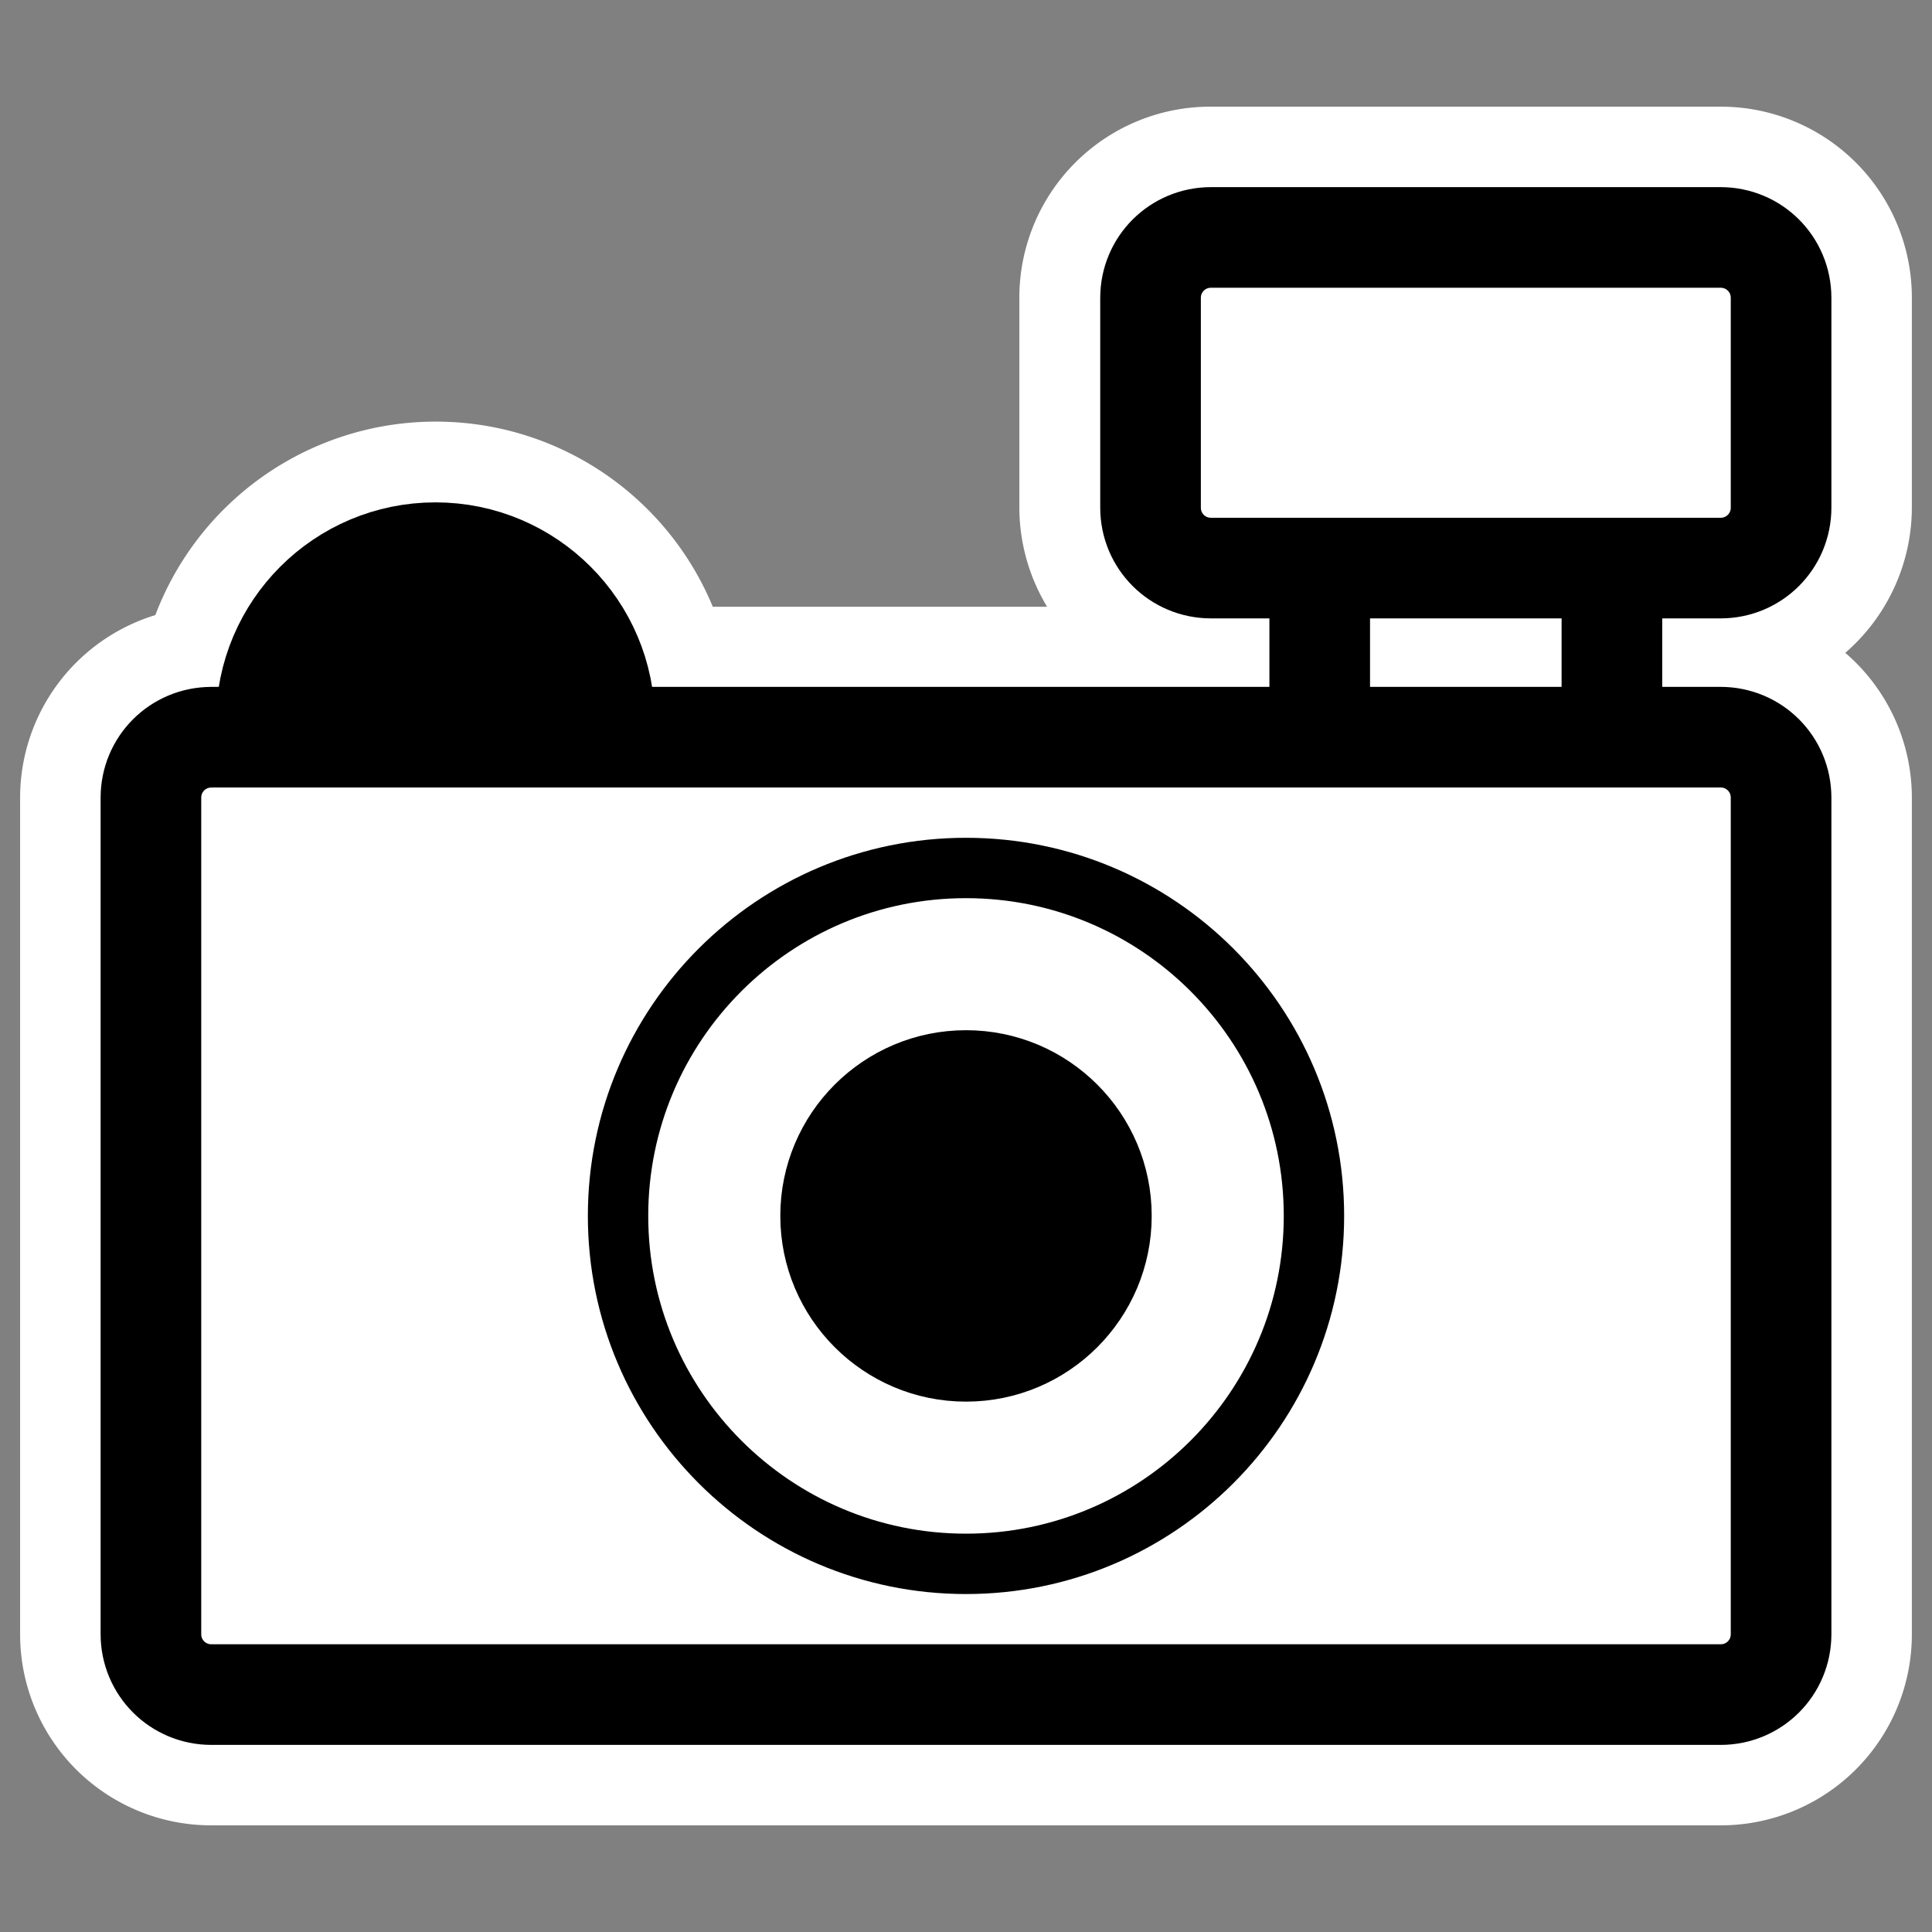
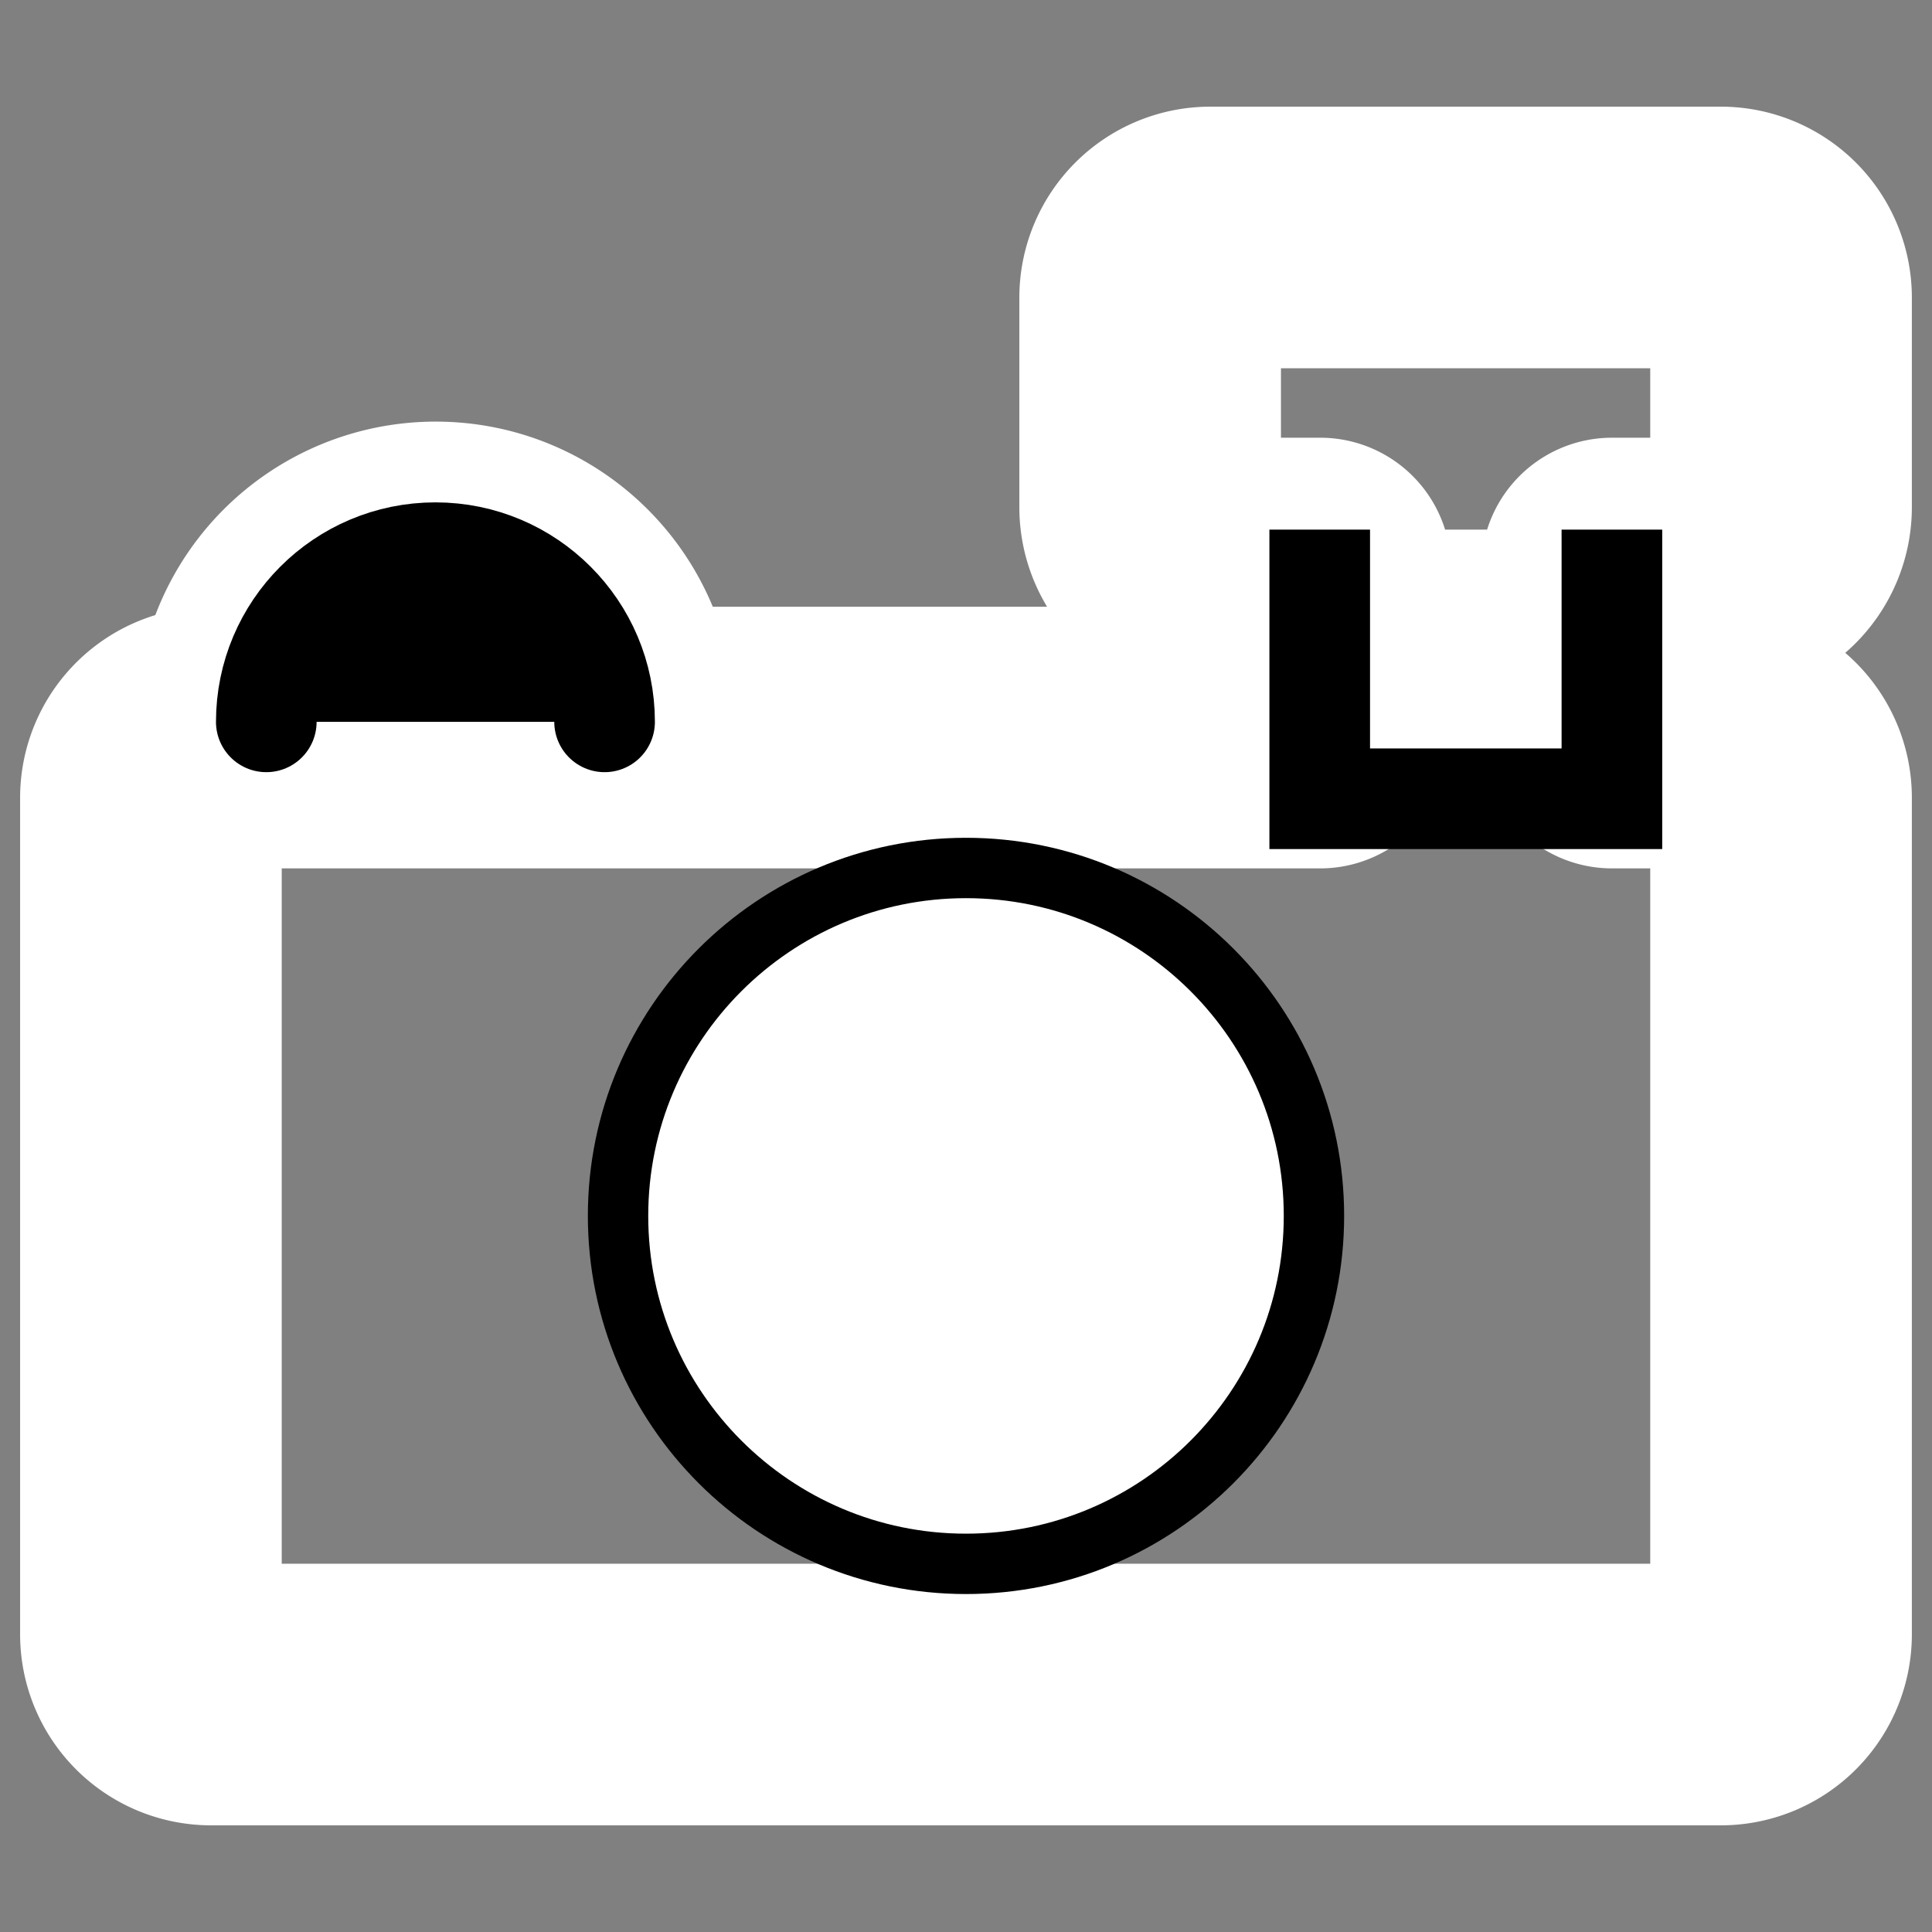
<svg xmlns="http://www.w3.org/2000/svg" viewBox="0 0 60 60" version="1.0">
  <rect x="0" y="0" width="60" height="60" fill="#808080" stroke="none" />
  <path d="M37.594 7.375a1.87 1.87 0 00-1.875 1.875v6.5c0 1.04.835 1.906 1.875 1.906H41v5.25H6.562a1.87 1.87 0 00-1.875 1.875V50.75a1.87 1.87 0 001.875 1.875h46.876a1.87 1.87 0 001.874-1.875V24.781a1.87 1.87 0 00-1.873-1.875h-3.377v-5.25h3.377c1.038 0 1.873-.866 1.873-1.906v-6.5a1.87 1.87 0 00-1.873-1.875H37.593zm-24.063 9.781a5.25 5.25 0 00-5.25 5.25h10.5c0-2.9-2.35-5.25-5.25-5.25z" stroke-linejoin="round" stroke="#fff" stroke-linecap="round" stroke-width="8.125" fill="none" />
  <path d="M50.059 16.448v8.358h-9.074v-8.358" fill-rule="evenodd" stroke="#000" stroke-width="3.125" fill="#fff" />
-   <path d="M37.608 7.374c-1.04 0-1.877.837-1.877 1.877v6.515c0 1.04.837 1.876 1.877 1.876h15.828c1.04 0 1.877-.837 1.877-1.877V9.25c0-1.04-.837-1.876-1.877-1.876H37.608z" stroke-linejoin="round" fill-rule="evenodd" stroke="#000" stroke-linecap="round" stroke-width="3.125" fill="#fff" />
  <path d="M8.27 22.418c0-2.9 2.353-5.254 5.253-5.254s5.253 2.354 5.253 5.254" stroke-linejoin="round" fill-rule="evenodd" stroke="#000" stroke-linecap="round" stroke-width="3.125" />
-   <path d="M6.564 22.895c-1.04 0-1.877.837-1.877 1.877V50.75c0 1.04.837 1.877 1.877 1.877h46.872c1.04 0 1.877-.836 1.877-1.876V24.771c0-1.04-.837-1.877-1.877-1.877H6.564z" stroke-linejoin="round" fill-rule="evenodd" stroke="#000" stroke-linecap="round" stroke-width="3.125" fill="#fff" />
  <path d="M40.806 37.76c0 5.966-4.841 10.807-10.806 10.807S19.194 43.724 19.194 37.76c0-5.963 4.841-10.804 10.806-10.804s10.806 4.84 10.806 10.805z" stroke-linejoin="round" fill-rule="evenodd" stroke="#000" stroke-width="1.875" fill="#fff" />
-   <path d="M35.142 37.76c0 2.84-2.303 5.144-5.142 5.144s-5.142-2.305-5.142-5.144c0-2.837 2.303-5.141 5.142-5.141s5.142 2.303 5.142 5.141z" stroke-linejoin="round" fill-rule="evenodd" stroke="#000" stroke-width="1.25" />
</svg>